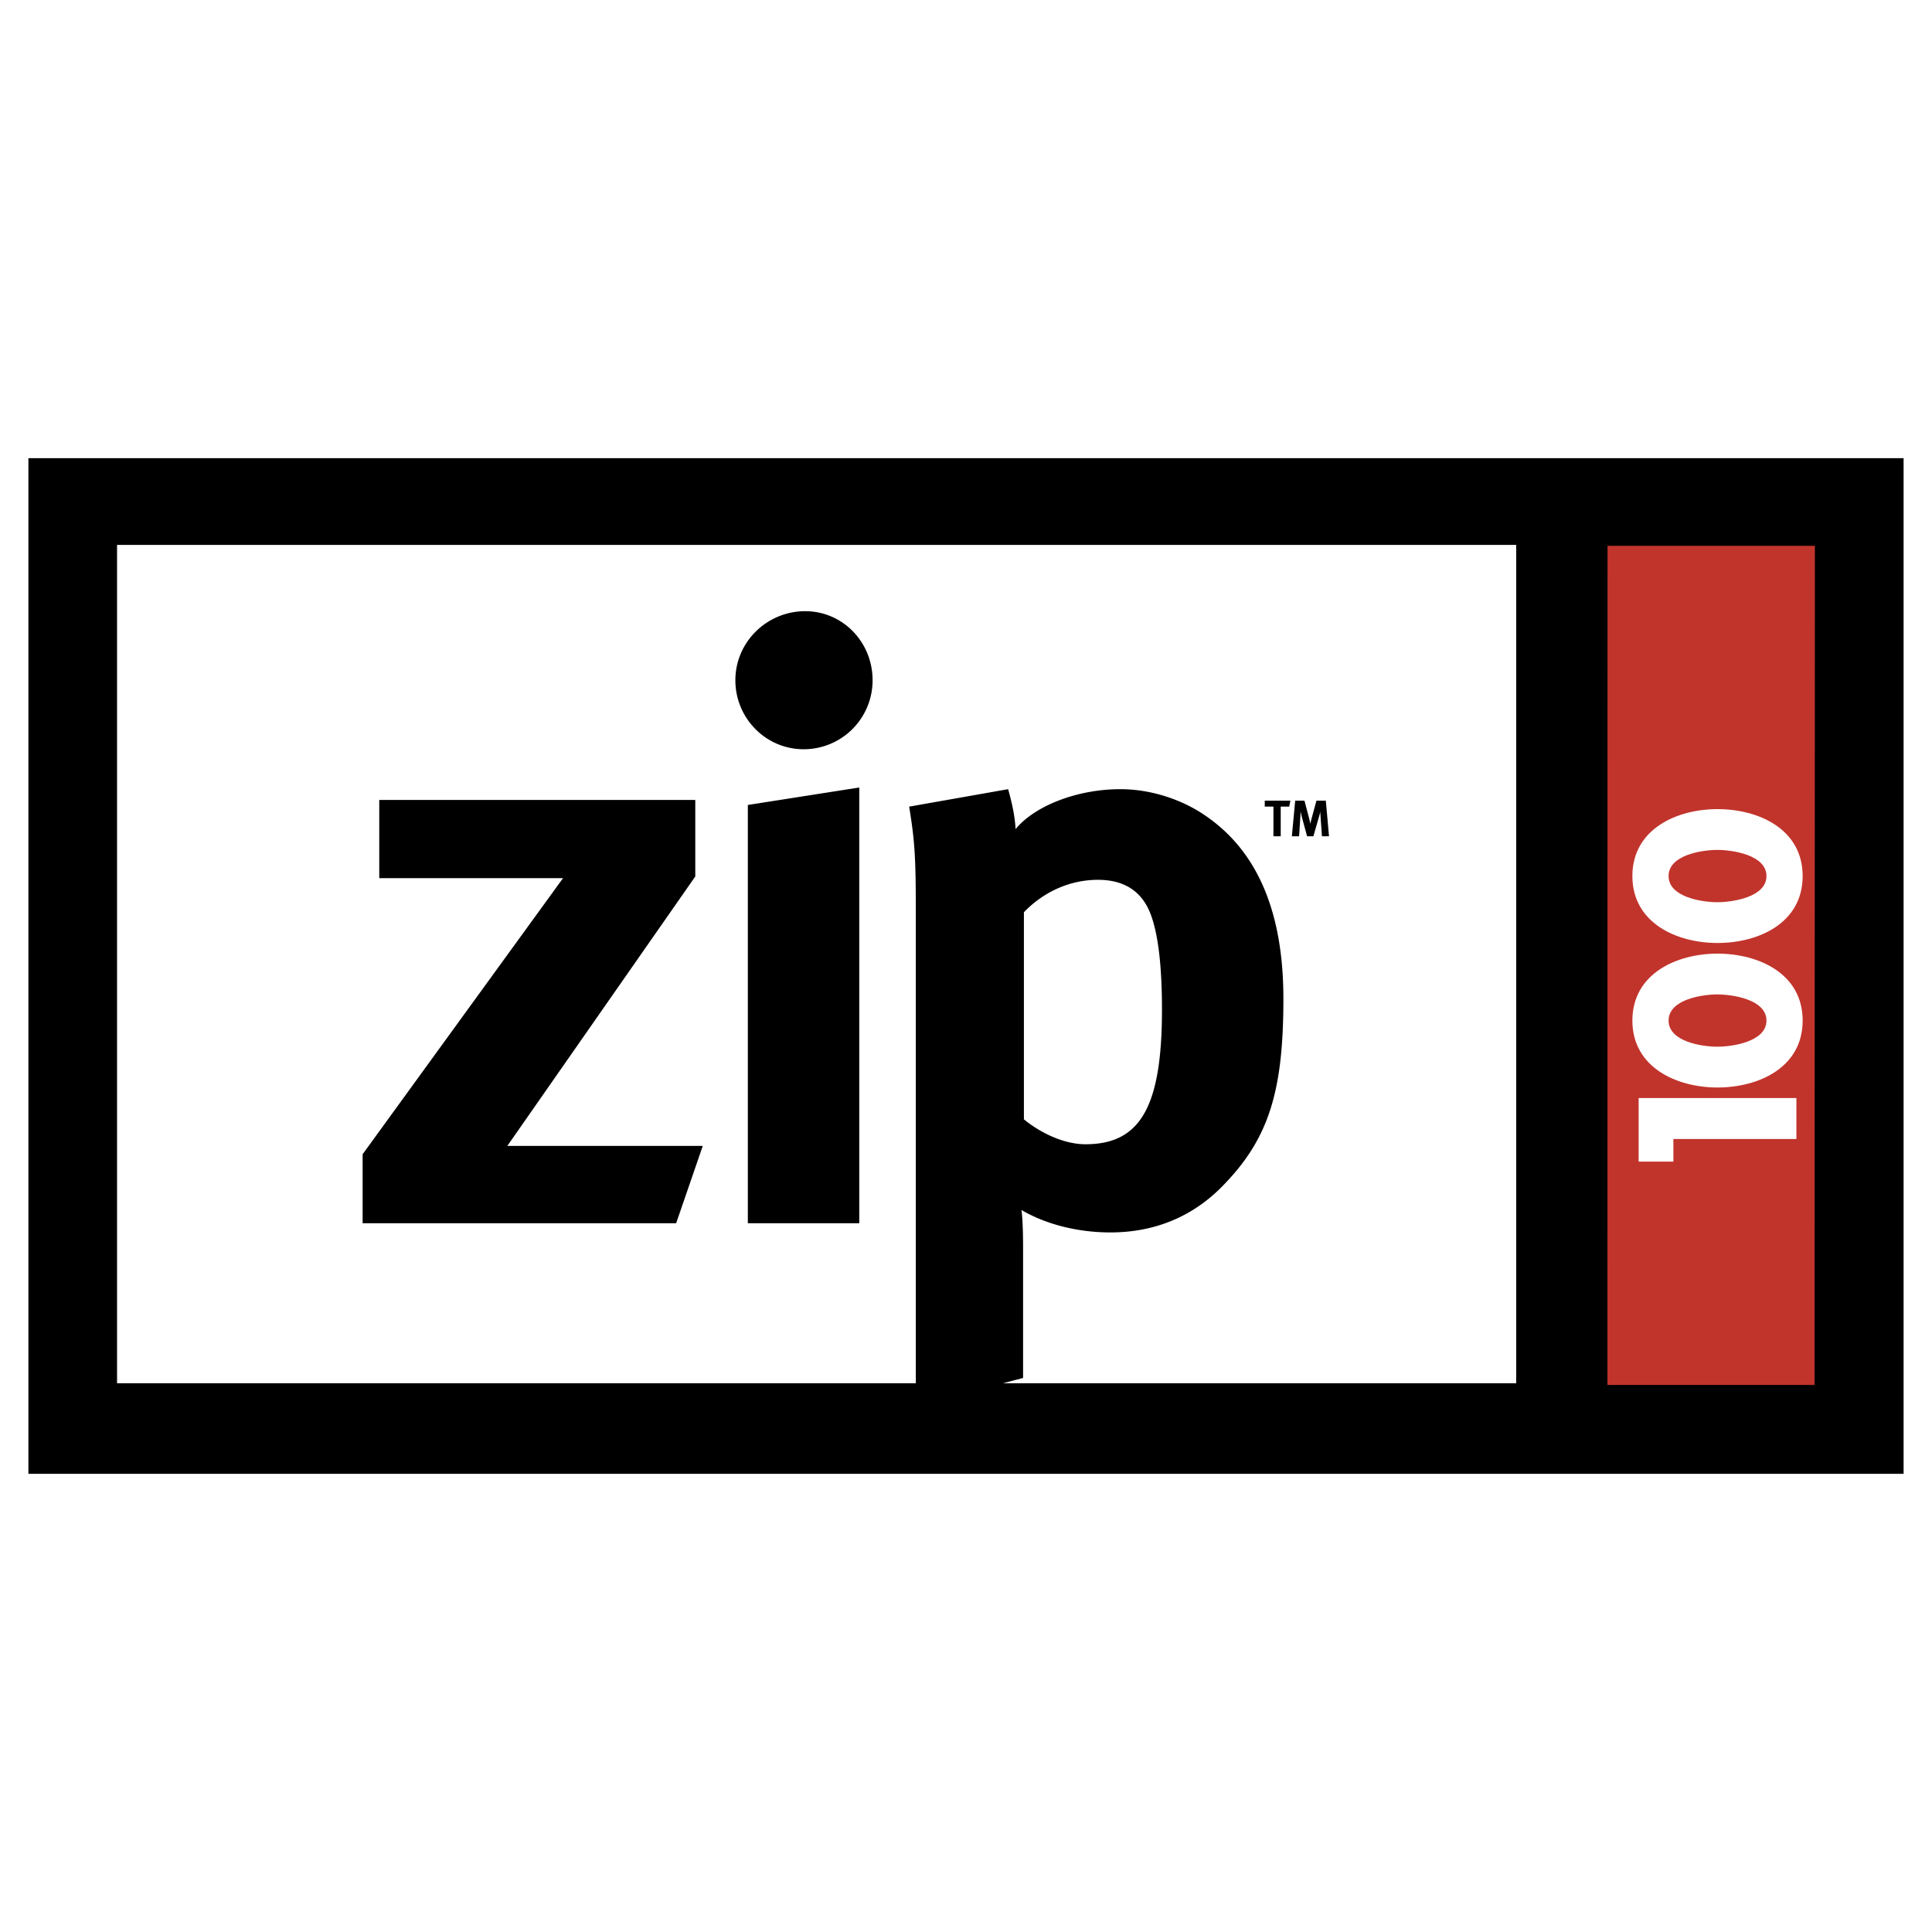
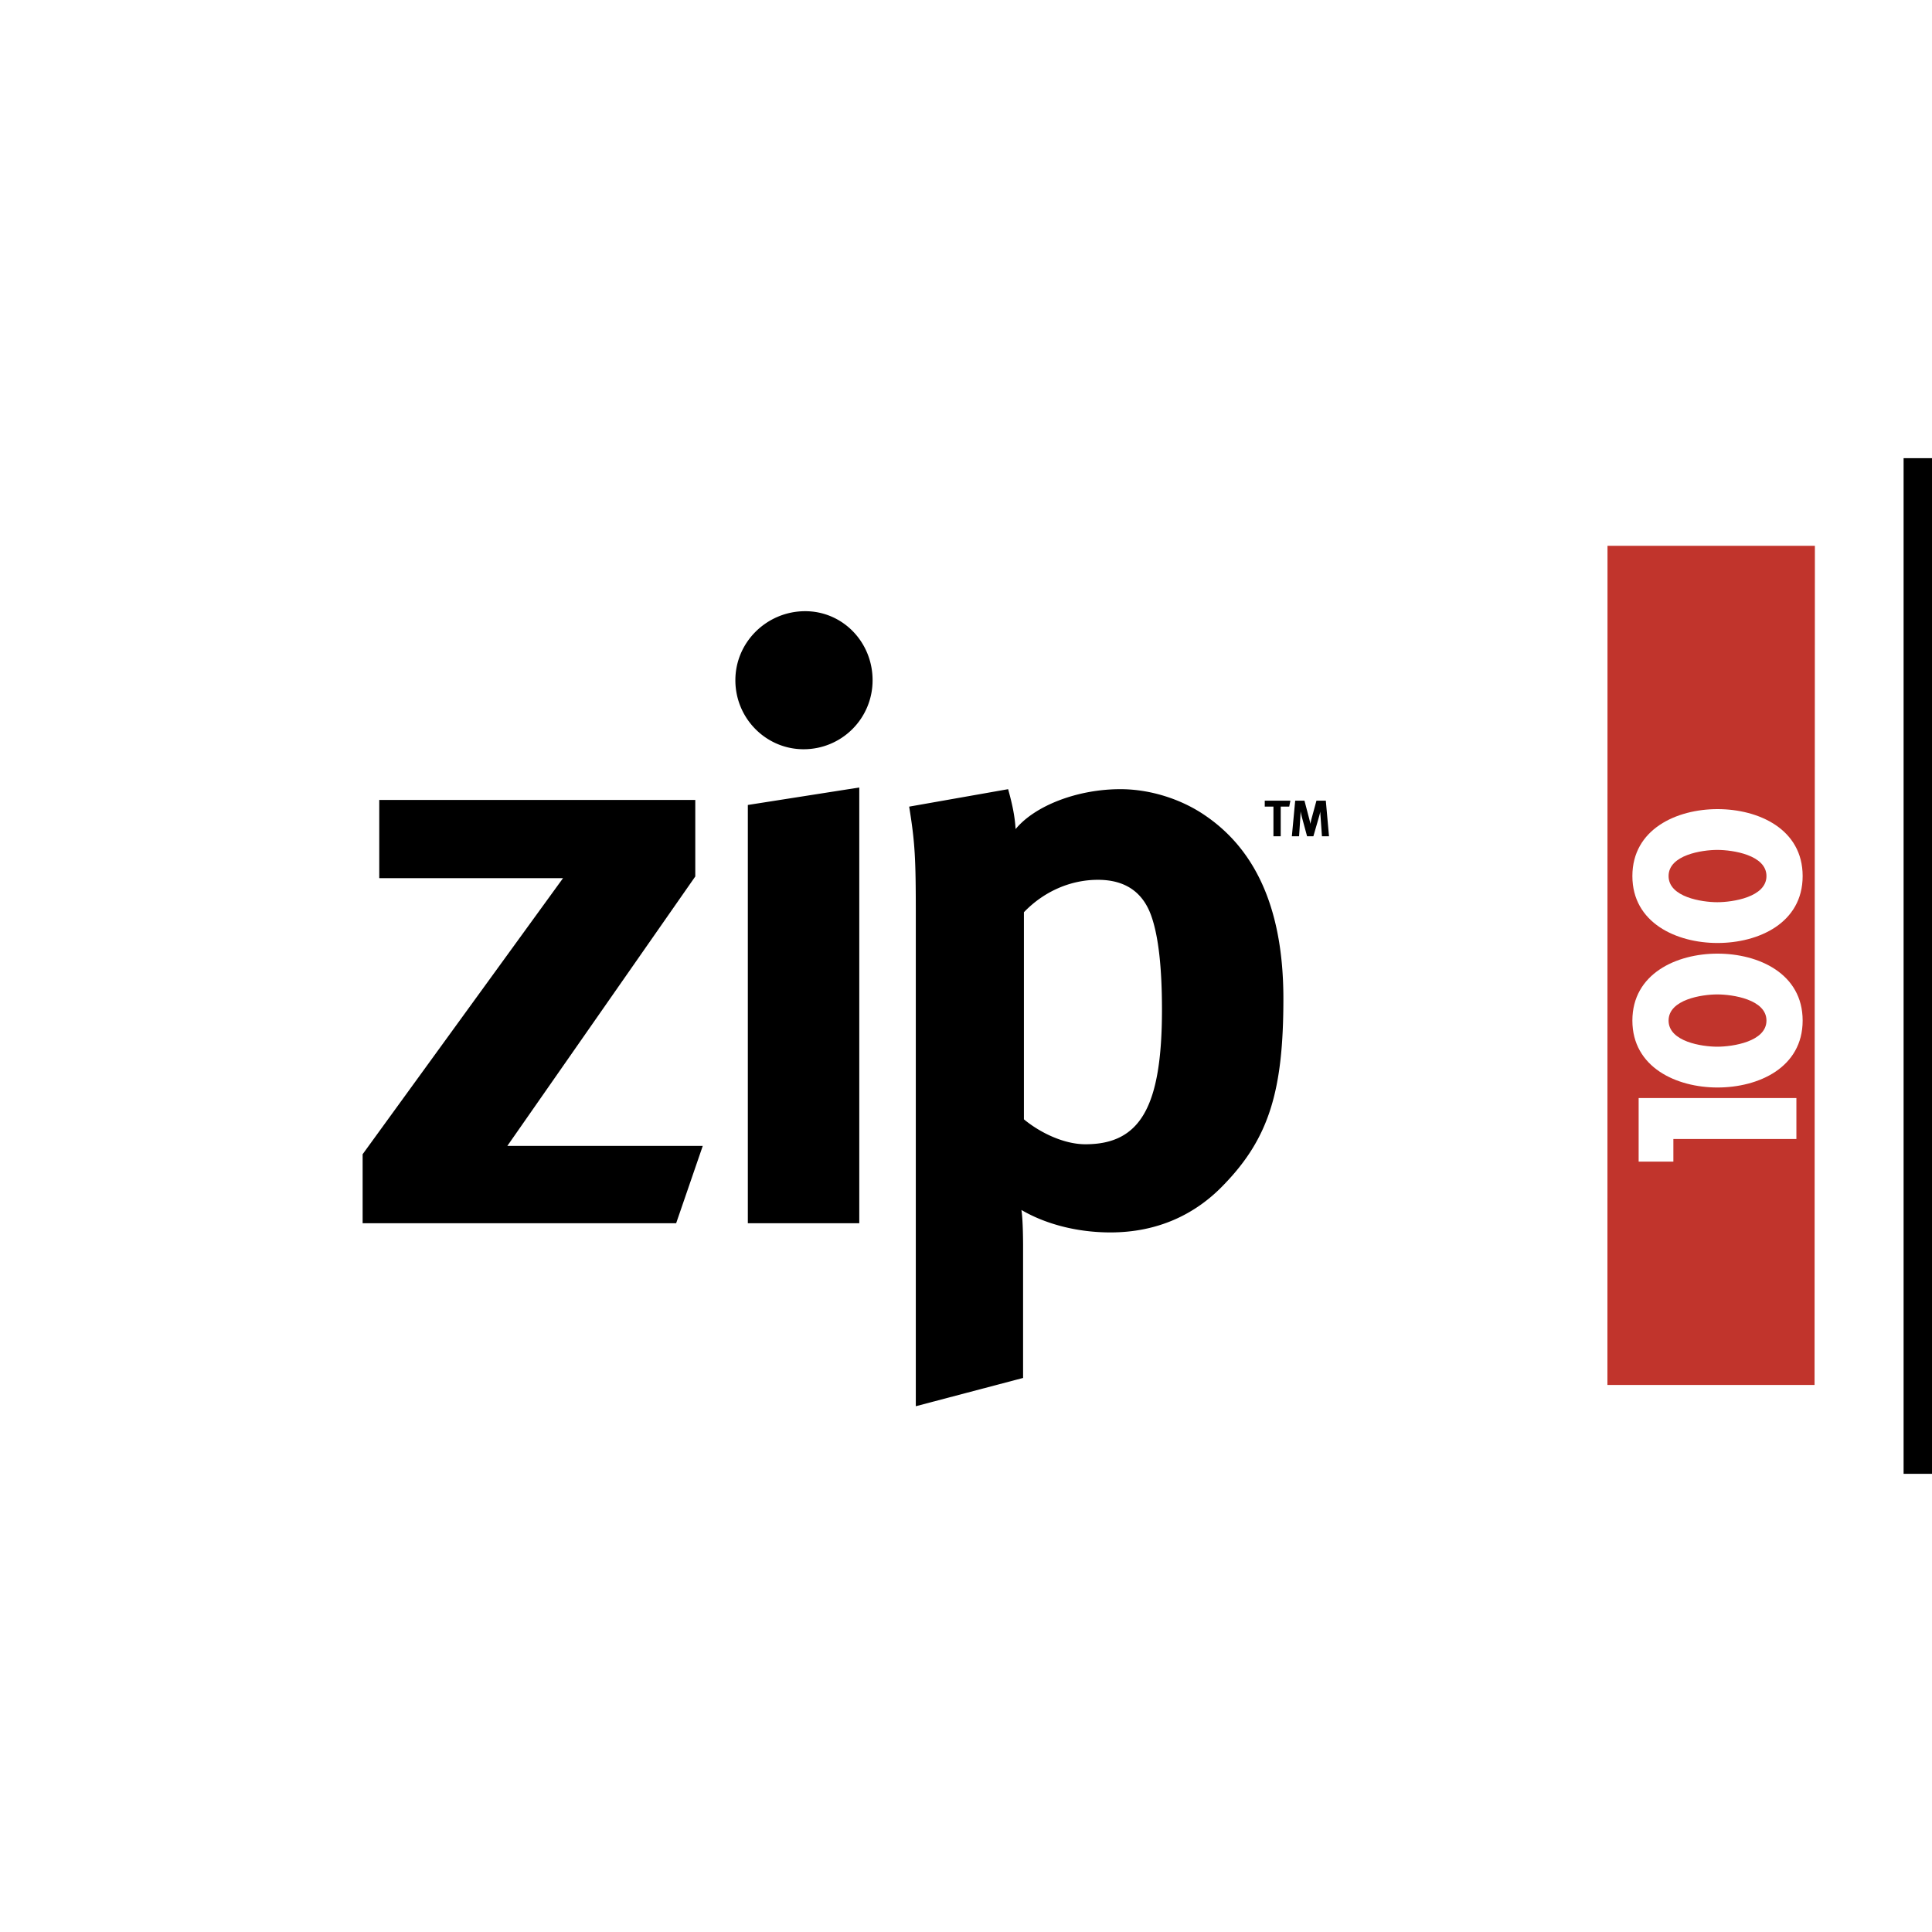
<svg xmlns="http://www.w3.org/2000/svg" width="2500" height="2500" viewBox="0 0 192.756 192.756">
  <g fill-rule="evenodd" clip-rule="evenodd">
-     <path fill="#fff" d="M0 0h192.756v192.756H0V0z" />
-     <path d="M189.922 147.043H2.834V45.713h187.088v101.33z" />
+     <path d="M189.922 147.043V45.713h187.088v101.33z" />
    <path fill="#fff" d="M151.273 138.006H11.679v-83.64h139.594v83.64z" />
    <path fill="#c1342c" d="M160.381 54.456h20.691l-.033 83.723h-20.666l.008-83.723z" />
    <path fill="#fff" d="M166.953 113.64h12.274v-4.09h-15.739v6.345h3.465v-2.255zM162.863 101.822c0 4.674 4.404 6.678 8.494 6.678s8.494-1.982 8.494-6.678-4.404-6.678-8.494-6.678-8.494 2.003-8.494 6.678zm3.612 0c0-2.107 3.338-2.608 4.861-2.608s4.904.501 4.904 2.608-3.381 2.608-4.904 2.608-4.861-.5-4.861-2.608zM162.863 87.404c0 4.675 4.404 6.678 8.494 6.678s8.494-1.983 8.494-6.678-4.404-6.678-8.494-6.678-8.494 2.004-8.494 6.678zm3.612 0c0-2.107 3.338-2.608 4.861-2.608s4.904.501 4.904 2.608c0 2.108-3.381 2.609-4.904 2.609s-4.861-.501-4.861-2.609z" />
    <path d="M37.839 87.613h18.336L36.18 115.158v6.887h31.279l2.655-7.716H50.616l18.752-26.882v-7.634H37.839v7.8zM74.612 122.045H85.73V78.569l-11.118 1.743v41.733zm-1.244-54.179c0 3.817 3.069 6.886 6.803 6.886a6.87 6.87 0 0 0 6.887-6.886c0-3.816-2.987-6.887-6.721-6.887-3.817 0-6.969 3.07-6.969 6.887zM91.37 91.18v49.119l10.703-2.821v-13.275s0-2.489-.166-3.484c2.406 1.41 5.561 2.24 8.879 2.24 4.646 0 8.463-1.743 11.367-4.812 4.48-4.646 5.891-9.376 5.891-18.503 0-9.79-3.318-15.266-7.883-18.336-2.322-1.576-5.393-2.572-8.379-2.572-4.314 0-8.547 1.66-10.455 3.982-.082-1.327-.332-2.489-.746-3.982l-9.874 1.742c.58 3.567.663 5.144.663 10.702zm10.786-.165c1.99-2.075 4.646-3.236 7.385-3.236s4.48 1.244 5.311 3.568c.746 2.074 1.078 5.31 1.078 9.375 0 9.708-2.158 13.441-7.635 13.441-2.24 0-4.646-1.244-6.139-2.489V91.015zM126.184 80.474h.867v2.959h.726v-2.959h.848l.117-.593h-2.558v.593zM128.889 83.433h.721l.121-1.855c.016-.22.027-.419.027-.628 0 0 .096.444.143.618l.506 1.865h.629l.561-1.942c.062-.215.088-.317.129-.521 0 .189.016.342.031.567l.133 1.896h.705l-.318-3.552h-.934l-.48 1.763a7.862 7.862 0 0 0-.129.557c-.029-.185-.057-.286-.121-.542l-.467-1.778h-.924l-.333 3.552z" />
  </g>
</svg>